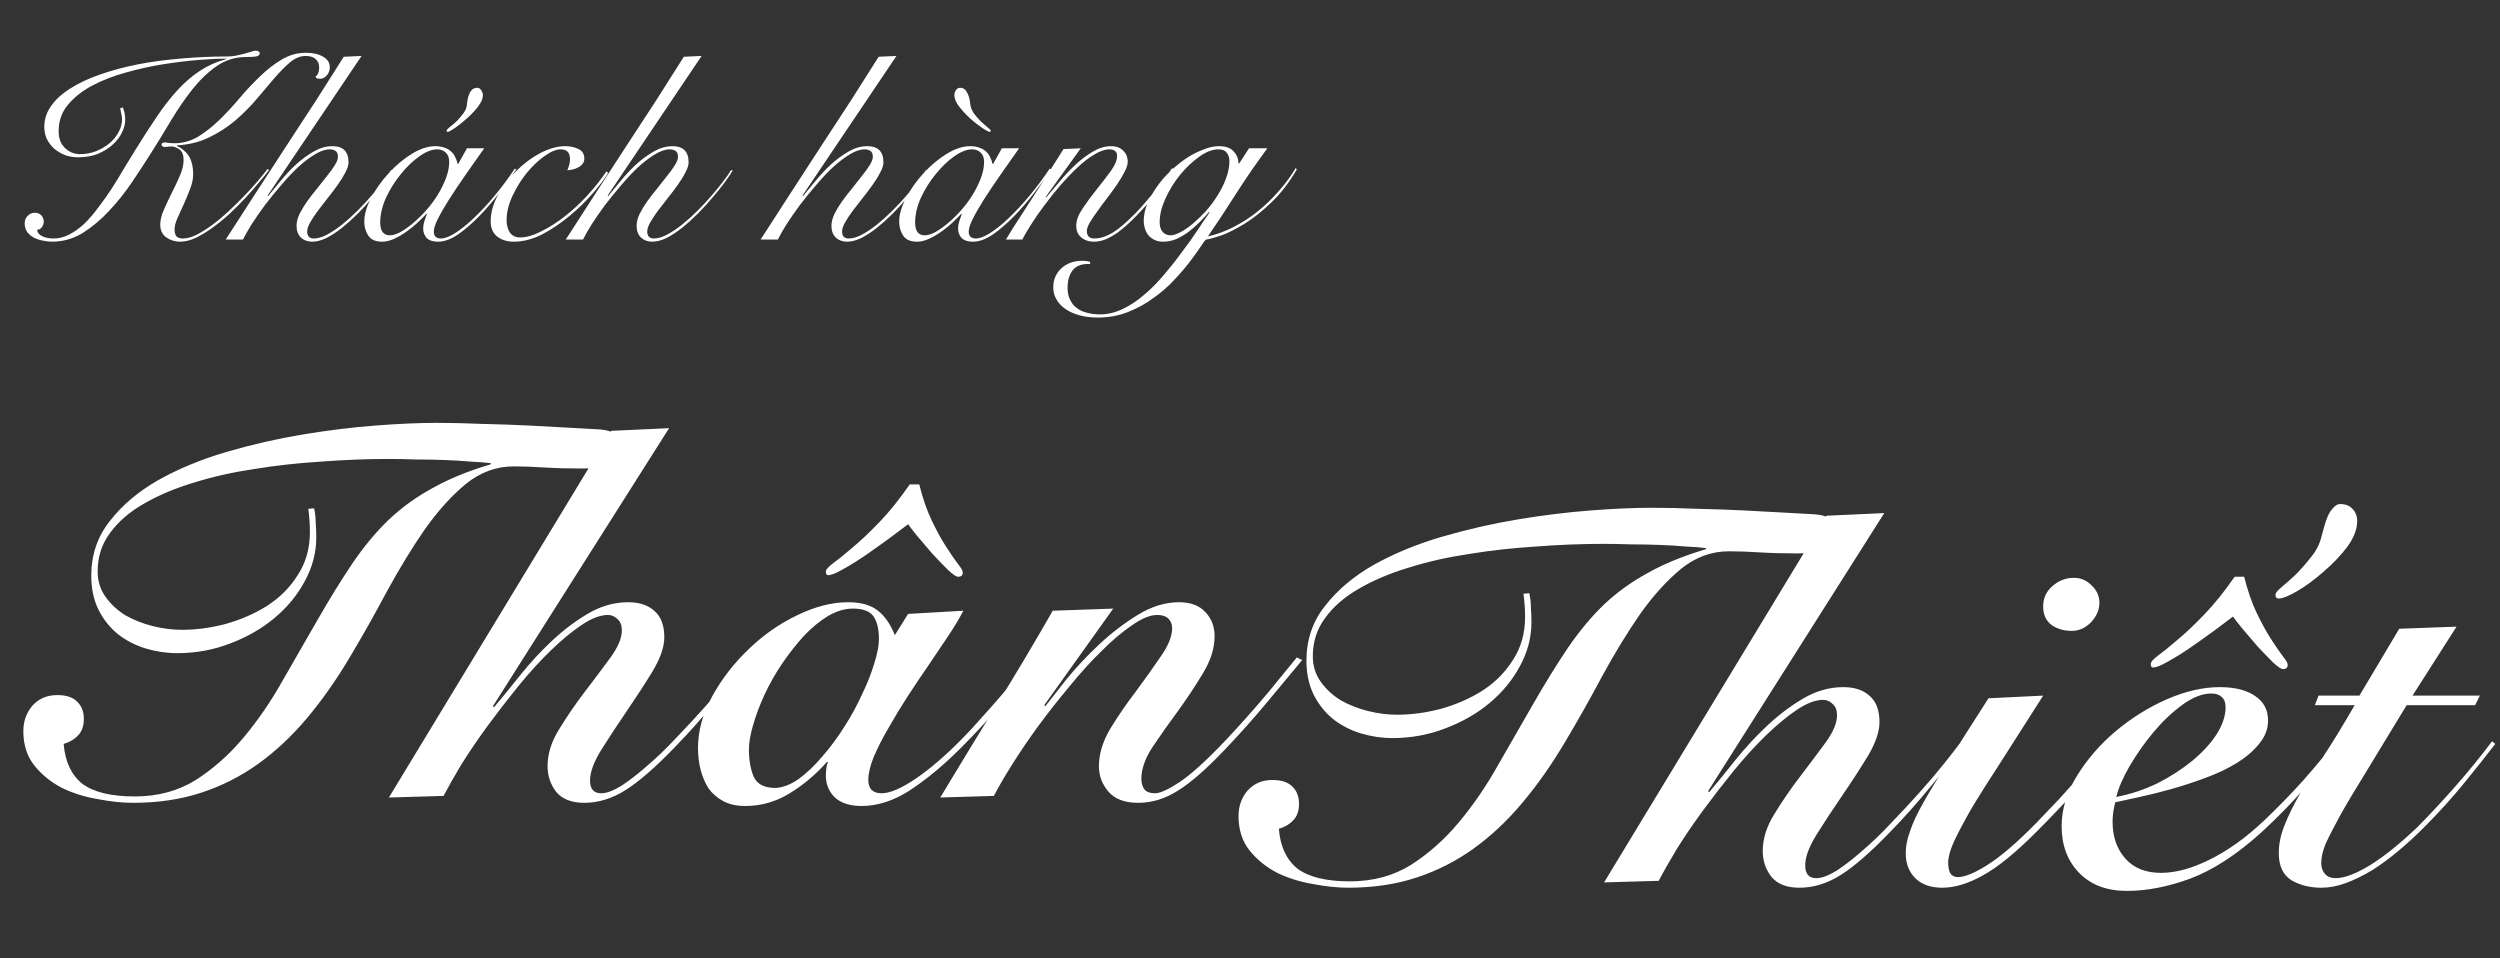
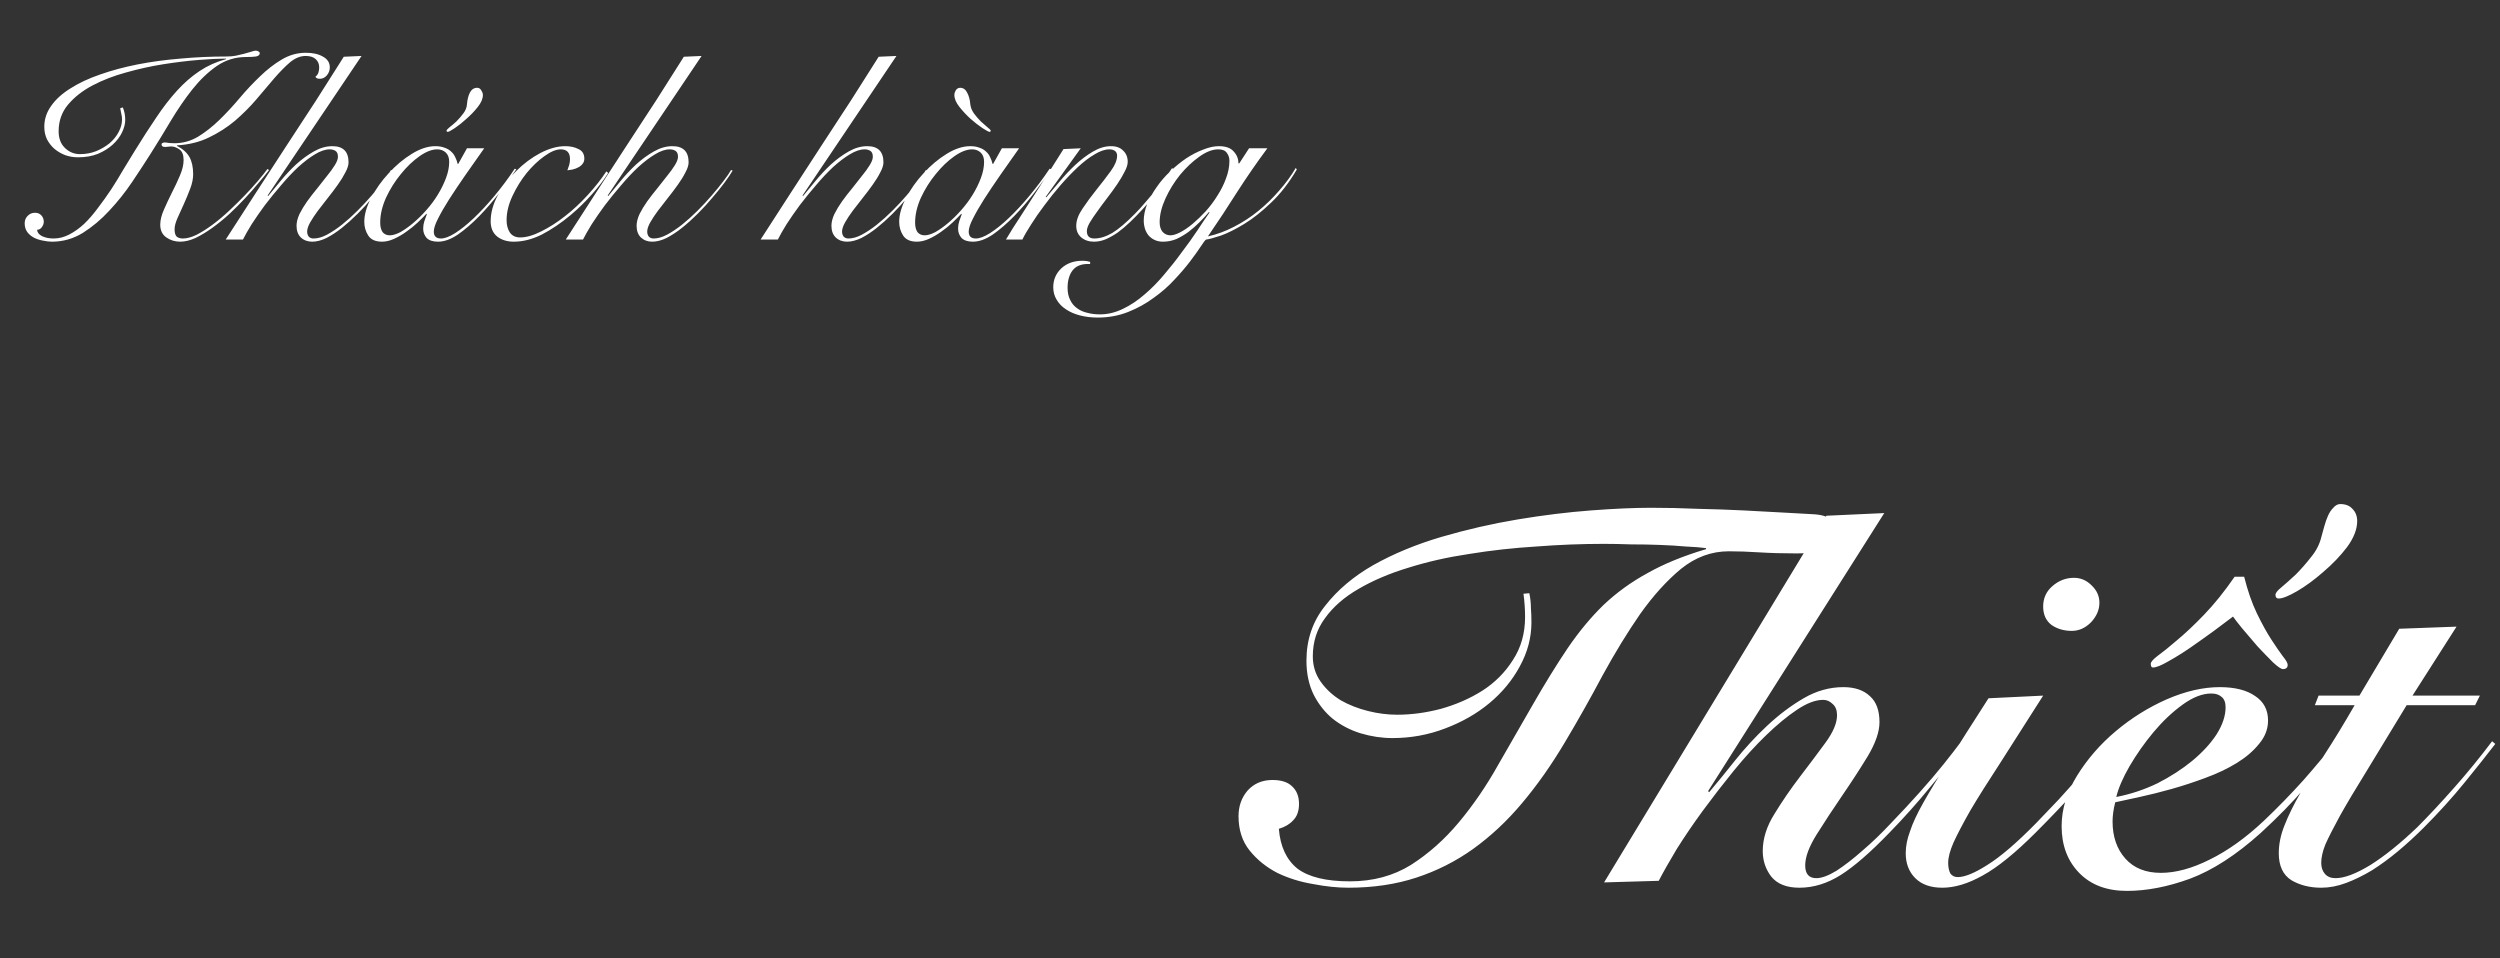
<svg xmlns="http://www.w3.org/2000/svg" width="407" height="156" viewBox="0 0 407 156" fill="none">
  <rect x="0" y="0" width="407" height="156" fill="#333333" stroke="none" />
  <path d="M43.799 27.683C43.367 28.259 42.806 28.95 42.115 29.756C41.452 30.563 40.718 31.398 39.912 32.262C39.105 33.126 38.242 33.989 37.32 34.853C36.398 35.688 35.477 36.437 34.556 37.099C33.634 37.762 32.727 38.309 31.834 38.741C30.942 39.144 30.107 39.346 29.329 39.346C28.494 39.346 27.745 39.115 27.083 38.654C26.421 38.194 26.089 37.503 26.089 36.581C26.089 35.832 26.291 35.012 26.694 34.119C27.097 33.197 27.529 32.276 27.99 31.355C28.48 30.404 28.912 29.483 29.286 28.59C29.689 27.669 29.891 26.819 29.891 26.042C29.891 25.207 29.66 24.631 29.199 24.314C28.739 23.997 28.292 23.839 27.86 23.839C27.716 23.839 27.558 23.853 27.385 23.882C27.212 23.911 27.054 23.925 26.91 23.925C26.507 23.925 26.305 23.796 26.305 23.536C26.305 23.392 26.363 23.306 26.478 23.277C26.593 23.22 26.68 23.191 26.737 23.191C26.968 23.191 27.227 23.22 27.515 23.277C27.832 23.306 28.12 23.32 28.379 23.32C29.761 23.32 31.057 22.96 32.266 22.241C33.476 21.492 34.627 20.585 35.722 19.519C36.845 18.425 37.939 17.244 39.005 15.977C40.099 14.681 41.208 13.501 42.331 12.435C43.454 11.341 44.62 10.434 45.829 9.714C47.068 8.965 48.392 8.591 49.803 8.591C50.955 8.591 51.891 8.807 52.611 9.239C53.331 9.642 53.691 10.218 53.691 10.967C53.691 11.456 53.532 11.888 53.216 12.263C52.899 12.637 52.525 12.824 52.093 12.824C51.661 12.824 51.416 12.709 51.358 12.479C51.589 12.306 51.747 12.09 51.833 11.831C51.92 11.572 51.963 11.284 51.963 10.967C51.963 10.42 51.776 9.973 51.401 9.628C51.027 9.282 50.48 9.109 49.76 9.109C48.896 9.109 48.047 9.455 47.212 10.146C46.405 10.837 45.541 11.716 44.62 12.781C43.727 13.818 42.763 14.955 41.726 16.193C40.689 17.403 39.537 18.555 38.27 19.649C37.003 20.714 35.592 21.621 34.037 22.37C32.511 23.119 30.769 23.551 28.811 23.666V23.752C29.761 24.242 30.438 24.847 30.841 25.567C31.244 26.286 31.446 27.222 31.446 28.374C31.446 29.094 31.287 29.872 30.97 30.707C30.654 31.542 30.308 32.377 29.934 33.212C29.559 34.018 29.214 34.781 28.897 35.501C28.58 36.221 28.422 36.826 28.422 37.315C28.422 37.891 28.537 38.294 28.767 38.525C29.027 38.726 29.358 38.827 29.761 38.827C30.423 38.827 31.172 38.626 32.007 38.222C32.842 37.791 33.706 37.243 34.599 36.581C35.491 35.919 36.384 35.17 37.277 34.335C38.169 33.5 39.019 32.665 39.825 31.83C40.632 30.995 41.352 30.203 41.985 29.454C42.647 28.677 43.166 28.029 43.54 27.51L43.799 27.683ZM19.999 17.489C20.258 18.123 20.388 18.799 20.388 19.519C20.388 20.153 20.215 20.829 19.869 21.549C19.524 22.269 19.02 22.932 18.358 23.536C17.695 24.141 16.889 24.645 15.939 25.048C14.989 25.422 13.909 25.61 12.699 25.61C11.979 25.61 11.288 25.494 10.626 25.264C9.964 25.005 9.373 24.659 8.855 24.227C8.365 23.796 7.962 23.277 7.645 22.672C7.357 22.068 7.213 21.391 7.213 20.642C7.213 19.404 7.588 18.267 8.337 17.23C9.085 16.165 10.136 15.214 11.49 14.379C12.843 13.515 14.441 12.767 16.284 12.133C18.156 11.471 20.186 10.924 22.375 10.492C24.563 10.06 26.896 9.743 29.372 9.541C31.849 9.311 34.368 9.196 36.931 9.196C37.45 9.196 37.939 9.153 38.4 9.066C38.889 8.951 39.321 8.85 39.696 8.764C40.185 8.62 40.588 8.505 40.905 8.418C41.222 8.303 41.467 8.246 41.639 8.246C41.812 8.246 41.956 8.289 42.071 8.375C42.215 8.433 42.287 8.534 42.287 8.678C42.287 8.937 42.086 9.109 41.683 9.196C41.308 9.253 40.761 9.282 40.041 9.282C38.313 9.282 36.73 9.772 35.29 10.751C33.879 11.73 32.554 12.997 31.316 14.552C30.107 16.078 28.94 17.777 27.817 19.649C26.723 21.492 25.629 23.277 24.534 25.005C23.642 26.416 22.634 27.957 21.511 29.627C20.388 31.297 19.149 32.852 17.796 34.292C16.471 35.732 15.032 36.941 13.477 37.92C11.922 38.87 10.252 39.346 8.466 39.346C8.005 39.346 7.516 39.288 6.997 39.173C6.479 39.086 5.99 38.928 5.529 38.698C5.097 38.467 4.737 38.165 4.449 37.791C4.161 37.387 4.017 36.912 4.017 36.365C4.017 35.876 4.175 35.472 4.492 35.156C4.809 34.81 5.212 34.637 5.702 34.637C6.134 34.637 6.479 34.781 6.738 35.069C6.997 35.357 7.127 35.703 7.127 36.106C7.127 36.394 7.026 36.682 6.825 36.97C6.623 37.258 6.364 37.402 6.047 37.402C6.047 37.805 6.306 38.151 6.825 38.438C7.372 38.698 8.005 38.827 8.725 38.827C9.589 38.827 10.439 38.611 11.274 38.179C12.109 37.747 12.915 37.171 13.693 36.452C14.47 35.703 15.219 34.839 15.939 33.86C16.688 32.881 17.407 31.873 18.099 30.836C18.79 29.771 19.452 28.691 20.085 27.597C20.748 26.502 21.381 25.466 21.986 24.487C23.195 22.529 24.347 20.743 25.442 19.131C26.536 17.489 27.659 16.035 28.811 14.768C29.962 13.501 31.186 12.435 32.482 11.572C33.778 10.708 35.218 10.06 36.802 9.628V9.541C35.65 9.541 34.167 9.613 32.353 9.757C30.567 9.901 28.667 10.132 26.651 10.448C24.635 10.765 22.605 11.212 20.561 11.787C18.545 12.335 16.716 13.04 15.075 13.904C13.434 14.768 12.094 15.819 11.058 17.057C10.05 18.267 9.546 19.706 9.546 21.377C9.546 22.529 9.892 23.436 10.583 24.098C11.274 24.76 12.08 25.091 13.002 25.091C13.952 25.091 14.83 24.933 15.636 24.616C16.471 24.271 17.206 23.839 17.839 23.32C18.473 22.773 18.962 22.169 19.308 21.506C19.682 20.815 19.869 20.124 19.869 19.433C19.869 19.116 19.826 18.799 19.74 18.483C19.682 18.137 19.625 17.849 19.567 17.619L19.999 17.489ZM58.86 9.109L43.569 31.83L43.655 31.916C44.231 31.196 44.908 30.375 45.685 29.454C46.463 28.504 47.298 27.611 48.191 26.776C49.112 25.941 50.077 25.235 51.085 24.659C52.093 24.084 53.101 23.796 54.108 23.796C55.865 23.796 56.743 24.674 56.743 26.43C56.743 26.891 56.571 27.438 56.225 28.072C55.908 28.705 55.491 29.382 54.972 30.102C54.483 30.793 53.95 31.499 53.374 32.218C52.798 32.938 52.251 33.644 51.733 34.335C51.243 34.997 50.826 35.631 50.48 36.236C50.163 36.812 50.005 37.301 50.005 37.704C50.005 38.021 50.091 38.294 50.264 38.525C50.466 38.726 50.725 38.827 51.042 38.827C51.704 38.827 52.424 38.626 53.201 38.222C54.008 37.791 54.828 37.243 55.663 36.581C56.527 35.89 57.377 35.127 58.212 34.292C59.047 33.457 59.81 32.636 60.501 31.83C61.221 30.995 61.855 30.217 62.402 29.497C62.978 28.748 63.395 28.144 63.654 27.683L63.914 27.769C63.597 28.317 63.151 28.979 62.575 29.756C61.999 30.534 61.336 31.355 60.588 32.218C59.868 33.082 59.076 33.946 58.212 34.81C57.377 35.645 56.527 36.408 55.663 37.099C54.828 37.762 53.993 38.309 53.158 38.741C52.323 39.144 51.546 39.346 50.826 39.346C50.077 39.346 49.458 39.115 48.968 38.654C48.508 38.194 48.277 37.56 48.277 36.754C48.277 36.178 48.436 35.544 48.752 34.853C49.098 34.162 49.516 33.471 50.005 32.78C50.523 32.06 51.071 31.355 51.646 30.663C52.222 29.944 52.755 29.267 53.245 28.633C53.763 28 54.181 27.424 54.497 26.906C54.843 26.358 55.016 25.898 55.016 25.523C55.016 25.063 54.886 24.746 54.627 24.573C54.368 24.4 54.051 24.314 53.676 24.314C52.957 24.314 52.15 24.587 51.258 25.135C50.394 25.653 49.487 26.344 48.536 27.208C47.615 28.072 46.693 29.051 45.772 30.145C44.85 31.211 43.972 32.291 43.137 33.385C42.331 34.479 41.611 35.516 40.977 36.495C40.373 37.474 39.898 38.309 39.552 39H36.744C38.328 36.523 39.955 34.004 41.625 31.441C43.295 28.878 44.951 26.33 46.593 23.796C48.263 21.262 49.89 18.771 51.474 16.323C53.057 13.846 54.555 11.485 55.966 9.239L58.86 9.109ZM76.023 24.141H78.83C77.765 25.639 76.743 27.093 75.763 28.504C74.784 29.915 73.906 31.225 73.129 32.434C72.38 33.615 71.775 34.666 71.314 35.588C70.854 36.48 70.623 37.186 70.623 37.704C70.623 38.453 71.012 38.827 71.79 38.827C72.394 38.827 73.157 38.539 74.079 37.963C75.029 37.359 76.051 36.538 77.146 35.501C78.24 34.465 79.363 33.255 80.515 31.873C81.667 30.491 82.761 29.022 83.798 27.467L84.057 27.553C83.279 28.734 82.358 30.016 81.292 31.398C80.256 32.751 79.161 34.018 78.01 35.199C76.858 36.38 75.706 37.373 74.554 38.179C73.402 38.957 72.322 39.346 71.314 39.346C70.479 39.346 69.86 39.144 69.457 38.741C69.083 38.309 68.895 37.805 68.895 37.229C68.895 36.826 68.953 36.437 69.068 36.063C69.212 35.66 69.356 35.257 69.5 34.853L69.414 34.81C69.04 35.213 68.564 35.688 67.988 36.236C67.441 36.754 66.837 37.243 66.174 37.704C65.541 38.165 64.878 38.554 64.187 38.87C63.496 39.187 62.834 39.346 62.2 39.346C61.135 39.346 60.386 39.014 59.954 38.352C59.522 37.69 59.306 36.941 59.306 36.106C59.306 34.925 59.681 33.63 60.429 32.218C61.178 30.779 62.128 29.44 63.28 28.201C64.432 26.934 65.685 25.883 67.038 25.048C68.391 24.213 69.673 23.796 70.882 23.796C71.458 23.796 71.962 23.882 72.394 24.055C72.826 24.199 73.186 24.415 73.474 24.703C73.762 24.962 73.978 25.264 74.122 25.61C74.295 25.955 74.424 26.315 74.511 26.69H74.597L76.023 24.141ZM61.898 36.236C61.898 36.898 62.028 37.416 62.287 37.791C62.575 38.136 62.963 38.309 63.453 38.309C63.943 38.309 64.518 38.136 65.181 37.791C65.843 37.416 66.534 36.927 67.254 36.322C67.974 35.717 68.68 35.026 69.371 34.249C70.091 33.442 70.724 32.593 71.271 31.7C71.818 30.808 72.265 29.9 72.61 28.979C72.956 28.057 73.129 27.179 73.129 26.344C73.129 25.682 72.941 25.178 72.567 24.832C72.193 24.487 71.732 24.314 71.185 24.314C70.321 24.314 69.356 24.688 68.291 25.437C67.225 26.186 66.217 27.15 65.267 28.331C64.317 29.483 63.511 30.764 62.848 32.175C62.215 33.586 61.898 34.94 61.898 36.236ZM77.664 14.293C77.981 14.293 78.211 14.437 78.355 14.725C78.528 14.984 78.614 15.229 78.614 15.459C78.614 16.064 78.341 16.712 77.793 17.403C77.246 18.094 76.627 18.742 75.936 19.346C75.274 19.951 74.64 20.455 74.036 20.858C73.431 21.262 73.056 21.463 72.913 21.463C72.769 21.463 72.697 21.405 72.697 21.29C72.697 21.175 72.855 20.988 73.172 20.729C73.517 20.47 73.892 20.153 74.295 19.779C74.698 19.375 75.072 18.943 75.418 18.483C75.792 17.993 75.994 17.489 76.023 16.971C76.08 16.222 76.239 15.589 76.498 15.07C76.786 14.552 77.174 14.293 77.664 14.293ZM99.016 28.158C98.354 29.224 97.476 30.375 96.382 31.614C95.316 32.823 94.15 33.961 92.883 35.026C91.328 36.322 89.773 37.373 88.218 38.179C86.663 38.957 85.137 39.346 83.639 39.346C82.574 39.346 81.681 39.072 80.961 38.525C80.241 37.949 79.881 37.114 79.881 36.02C79.881 34.637 80.27 33.226 81.048 31.787C81.854 30.347 82.847 29.037 84.028 27.856C85.237 26.646 86.548 25.667 87.959 24.919C89.399 24.17 90.752 23.796 92.019 23.796C92.854 23.796 93.574 23.954 94.179 24.271C94.812 24.559 95.129 25.077 95.129 25.826C95.129 26.171 95.028 26.459 94.827 26.69C94.654 26.92 94.424 27.107 94.135 27.251C93.876 27.395 93.574 27.51 93.228 27.597C92.912 27.654 92.624 27.698 92.365 27.726C92.48 27.438 92.581 27.15 92.667 26.862C92.753 26.546 92.796 26.229 92.796 25.912C92.796 24.847 92.293 24.314 91.285 24.314C90.536 24.314 89.643 24.688 88.607 25.437C87.599 26.157 86.634 27.078 85.713 28.201C84.82 29.324 84.057 30.563 83.423 31.916C82.79 33.27 82.473 34.58 82.473 35.847C82.473 36.624 82.646 37.287 82.991 37.834C83.366 38.381 83.927 38.654 84.676 38.654C85.684 38.654 86.836 38.323 88.132 37.661C89.456 36.999 90.738 36.178 91.976 35.199C93.272 34.191 94.51 33.039 95.691 31.743C96.9 30.419 97.908 29.137 98.714 27.899L99.016 28.158ZM114.221 9.109L98.93 31.83L99.017 31.916C99.593 31.196 100.269 30.375 101.047 29.454C101.824 28.504 102.66 27.611 103.552 26.776C104.474 25.941 105.438 25.235 106.446 24.659C107.454 24.084 108.462 23.796 109.47 23.796C111.226 23.796 112.105 24.674 112.105 26.43C112.105 26.891 111.932 27.438 111.586 28.072C111.27 28.705 110.852 29.382 110.334 30.102C109.844 30.793 109.312 31.499 108.736 32.218C108.16 32.938 107.613 33.644 107.094 34.335C106.605 34.997 106.187 35.631 105.842 36.236C105.525 36.812 105.366 37.301 105.366 37.704C105.366 38.021 105.453 38.294 105.626 38.525C105.827 38.726 106.086 38.827 106.403 38.827C107.065 38.827 107.785 38.626 108.563 38.222C109.369 37.791 110.19 37.243 111.025 36.581C111.889 35.89 112.738 35.127 113.573 34.292C114.408 33.457 115.172 32.636 115.863 31.83C116.583 30.995 117.216 30.217 117.763 29.497C118.339 28.748 118.757 28.144 119.016 27.683L119.275 27.769C118.958 28.317 118.512 28.979 117.936 29.756C117.36 30.534 116.698 31.355 115.949 32.218C115.229 33.082 114.437 33.946 113.573 34.81C112.738 35.645 111.889 36.408 111.025 37.099C110.19 37.762 109.355 38.309 108.52 38.741C107.685 39.144 106.907 39.346 106.187 39.346C105.438 39.346 104.819 39.115 104.33 38.654C103.869 38.194 103.639 37.56 103.639 36.754C103.639 36.178 103.797 35.544 104.114 34.853C104.459 34.162 104.877 33.471 105.366 32.78C105.885 32.06 106.432 31.355 107.008 30.663C107.584 29.944 108.116 29.267 108.606 28.633C109.124 28 109.542 27.424 109.859 26.906C110.204 26.358 110.377 25.898 110.377 25.523C110.377 25.063 110.247 24.746 109.988 24.573C109.729 24.4 109.412 24.314 109.038 24.314C108.318 24.314 107.512 24.587 106.619 25.135C105.755 25.653 104.848 26.344 103.898 27.208C102.976 28.072 102.055 29.051 101.133 30.145C100.212 31.211 99.334 32.291 98.499 33.385C97.692 34.479 96.972 35.516 96.339 36.495C95.734 37.474 95.259 38.309 94.913 39H92.106C93.689 36.523 95.317 34.004 96.987 31.441C98.657 28.878 100.313 26.33 101.954 23.796C103.624 21.262 105.251 18.771 106.835 16.323C108.419 13.846 109.916 11.485 111.327 9.239L114.221 9.109ZM145.941 9.109L130.65 31.83L130.736 31.916C131.312 31.196 131.989 30.375 132.766 29.454C133.544 28.504 134.379 27.611 135.272 26.776C136.193 25.941 137.158 25.235 138.166 24.659C139.173 24.084 140.181 23.796 141.189 23.796C142.946 23.796 143.824 24.674 143.824 26.43C143.824 26.891 143.651 27.438 143.306 28.072C142.989 28.705 142.571 29.382 142.053 30.102C141.563 30.793 141.031 31.499 140.455 32.218C139.879 32.938 139.332 33.644 138.813 34.335C138.324 34.997 137.906 35.631 137.561 36.236C137.244 36.812 137.086 37.301 137.086 37.704C137.086 38.021 137.172 38.294 137.345 38.525C137.546 38.726 137.806 38.827 138.122 38.827C138.785 38.827 139.505 38.626 140.282 38.222C141.088 37.791 141.909 37.243 142.744 36.581C143.608 35.89 144.458 35.127 145.293 34.292C146.128 33.457 146.891 32.636 147.582 31.83C148.302 30.995 148.935 30.217 149.482 29.497C150.058 28.748 150.476 28.144 150.735 27.683L150.994 27.769C150.678 28.317 150.231 28.979 149.655 29.756C149.079 30.534 148.417 31.355 147.668 32.218C146.948 33.082 146.157 33.946 145.293 34.81C144.458 35.645 143.608 36.408 142.744 37.099C141.909 37.762 141.074 38.309 140.239 38.741C139.404 39.144 138.626 39.346 137.906 39.346C137.158 39.346 136.539 39.115 136.049 38.654C135.588 38.194 135.358 37.56 135.358 36.754C135.358 36.178 135.516 35.544 135.833 34.853C136.179 34.162 136.596 33.471 137.086 32.78C137.604 32.06 138.151 31.355 138.727 30.663C139.303 29.944 139.836 29.267 140.325 28.633C140.844 28 141.261 27.424 141.578 26.906C141.923 26.358 142.096 25.898 142.096 25.523C142.096 25.063 141.967 24.746 141.707 24.573C141.448 24.4 141.132 24.314 140.757 24.314C140.037 24.314 139.231 24.587 138.338 25.135C137.474 25.653 136.567 26.344 135.617 27.208C134.696 28.072 133.774 29.051 132.853 30.145C131.931 31.211 131.053 32.291 130.218 33.385C129.411 34.479 128.692 35.516 128.058 36.495C127.453 37.474 126.978 38.309 126.633 39H123.825C125.409 36.523 127.036 34.004 128.706 31.441C130.376 28.878 132.032 26.33 133.673 23.796C135.343 21.262 136.97 18.771 138.554 16.323C140.138 13.846 141.635 11.485 143.047 9.239L145.941 9.109ZM163.103 24.141H165.911C164.845 25.639 163.823 27.093 162.844 28.504C161.865 29.915 160.987 31.225 160.209 32.434C159.461 33.615 158.856 34.666 158.395 35.588C157.934 36.48 157.704 37.186 157.704 37.704C157.704 38.453 158.093 38.827 158.87 38.827C159.475 38.827 160.238 38.539 161.159 37.963C162.11 37.359 163.132 36.538 164.226 35.501C165.321 34.465 166.444 33.255 167.595 31.873C168.747 30.491 169.842 29.022 170.878 27.467L171.137 27.553C170.36 28.734 169.438 30.016 168.373 31.398C167.336 32.751 166.242 34.018 165.09 35.199C163.938 36.38 162.786 37.373 161.635 38.179C160.483 38.957 159.403 39.346 158.395 39.346C157.56 39.346 156.941 39.144 156.538 38.741C156.163 38.309 155.976 37.805 155.976 37.229C155.976 36.826 156.034 36.437 156.149 36.063C156.293 35.66 156.437 35.257 156.581 34.853L156.494 34.81C156.12 35.213 155.645 35.688 155.069 36.236C154.522 36.754 153.917 37.243 153.255 37.704C152.621 38.165 151.959 38.554 151.268 38.87C150.577 39.187 149.915 39.346 149.281 39.346C148.216 39.346 147.467 39.014 147.035 38.352C146.603 37.69 146.387 36.941 146.387 36.106C146.387 34.925 146.761 33.63 147.51 32.218C148.259 30.779 149.209 29.44 150.361 28.201C151.513 26.934 152.765 25.883 154.119 25.048C155.472 24.213 156.754 23.796 157.963 23.796C158.539 23.796 159.043 23.882 159.475 24.055C159.907 24.199 160.267 24.415 160.555 24.703C160.843 24.962 161.059 25.264 161.203 25.61C161.375 25.955 161.505 26.315 161.591 26.69H161.678L163.103 24.141ZM148.979 36.236C148.979 36.898 149.108 37.416 149.367 37.791C149.655 38.136 150.044 38.309 150.534 38.309C151.023 38.309 151.599 38.136 152.261 37.791C152.924 37.416 153.615 36.927 154.335 36.322C155.055 35.717 155.76 35.026 156.451 34.249C157.171 33.442 157.805 32.593 158.352 31.7C158.899 30.808 159.345 29.9 159.691 28.979C160.036 28.057 160.209 27.179 160.209 26.344C160.209 25.682 160.022 25.178 159.648 24.832C159.273 24.487 158.813 24.314 158.265 24.314C157.402 24.314 156.437 24.688 155.371 25.437C154.306 26.186 153.298 27.15 152.348 28.331C151.398 29.483 150.591 30.764 149.929 32.175C149.295 33.586 148.979 34.94 148.979 36.236ZM156.322 14.293C156.811 14.293 157.186 14.552 157.445 15.07C157.733 15.589 157.906 16.222 157.963 16.971C158.021 17.489 158.222 17.993 158.568 18.483C158.913 18.943 159.288 19.375 159.691 19.779C160.094 20.153 160.454 20.47 160.771 20.729C161.116 20.988 161.289 21.175 161.289 21.29C161.289 21.405 161.217 21.463 161.073 21.463C160.958 21.463 160.584 21.262 159.95 20.858C159.345 20.455 158.697 19.951 158.006 19.346C157.344 18.742 156.739 18.094 156.192 17.403C155.645 16.712 155.371 16.064 155.371 15.459C155.371 15.229 155.443 14.984 155.587 14.725C155.76 14.437 156.005 14.293 156.322 14.293ZM175.947 24.141L170.245 32.046L170.331 32.132C170.936 31.412 171.641 30.577 172.448 29.627C173.254 28.648 174.118 27.726 175.039 26.862C175.961 25.998 176.911 25.279 177.89 24.703C178.898 24.098 179.892 23.796 180.871 23.796C181.735 23.796 182.397 24.04 182.858 24.53C183.347 24.991 183.592 25.595 183.592 26.344C183.592 26.805 183.419 27.352 183.074 27.985C182.757 28.619 182.354 29.296 181.864 30.016C181.375 30.735 180.842 31.47 180.266 32.218C179.69 32.967 179.157 33.687 178.668 34.378C178.178 35.041 177.761 35.66 177.415 36.236C177.098 36.783 176.94 37.243 176.94 37.618C176.94 38.424 177.343 38.827 178.149 38.827C179.071 38.827 180.05 38.525 181.087 37.92C182.123 37.287 183.362 36.236 184.801 34.767C185.377 34.191 185.953 33.557 186.529 32.866C187.134 32.175 187.71 31.499 188.257 30.836C188.804 30.145 189.294 29.497 189.726 28.892C190.186 28.288 190.546 27.784 190.805 27.381L191.108 27.553C190.532 28.417 189.783 29.454 188.862 30.663C187.969 31.844 186.99 33.01 185.924 34.162C185.291 34.853 184.643 35.516 183.981 36.149C183.318 36.783 182.656 37.344 181.994 37.834C181.331 38.294 180.669 38.669 180.007 38.957C179.373 39.216 178.74 39.346 178.106 39.346C177.271 39.346 176.58 39.115 176.033 38.654C175.486 38.194 175.212 37.56 175.212 36.754C175.212 35.89 175.558 34.954 176.249 33.946C176.94 32.91 177.703 31.873 178.538 30.836C179.373 29.8 180.136 28.806 180.827 27.856C181.519 26.906 181.864 26.07 181.864 25.351C181.864 25.005 181.749 24.746 181.519 24.573C181.288 24.4 180.986 24.314 180.612 24.314C179.892 24.314 179.085 24.587 178.193 25.135C177.3 25.653 176.378 26.358 175.428 27.251C174.507 28.115 173.571 29.094 172.621 30.188C171.699 31.254 170.835 32.334 170.029 33.428C169.223 34.493 168.503 35.53 167.869 36.538C167.236 37.517 166.76 38.338 166.444 39H163.766C164.514 37.733 165.321 36.452 166.185 35.156C167.02 33.831 167.855 32.535 168.69 31.268C169.525 29.972 170.317 28.734 171.066 27.553C171.843 26.344 172.534 25.25 173.139 24.271L175.947 24.141ZM206.327 24.141C204.599 26.474 202.958 28.849 201.403 31.268C199.876 33.687 198.293 36.092 196.651 38.482C198.091 38.165 199.502 37.647 200.884 36.927C202.295 36.207 203.62 35.343 204.858 34.335C206.096 33.327 207.234 32.218 208.27 31.009C209.336 29.8 210.229 28.576 210.949 27.337L211.121 27.597C209.854 29.756 208.458 31.556 206.931 32.996C205.434 34.436 203.98 35.588 202.569 36.452C201.158 37.315 199.891 37.949 198.768 38.352C197.645 38.726 196.838 38.942 196.349 39C196.205 39.086 195.917 39.461 195.485 40.123C195.053 40.785 194.477 41.592 193.757 42.542C193.037 43.492 192.173 44.5 191.165 45.566C190.186 46.631 189.063 47.61 187.796 48.503C186.558 49.424 185.176 50.187 183.65 50.792C182.123 51.397 180.482 51.699 178.725 51.699C177.689 51.699 176.724 51.584 175.831 51.354C174.939 51.123 174.176 50.792 173.542 50.36C172.88 49.928 172.376 49.41 172.03 48.805C171.656 48.2 171.469 47.524 171.469 46.775C171.469 45.537 171.915 44.5 172.808 43.665C173.701 42.859 174.824 42.456 176.177 42.456C176.465 42.456 176.71 42.47 176.911 42.499C177.084 42.528 177.271 42.571 177.473 42.628V42.974H177.127C176.004 42.974 175.169 43.319 174.622 44.011C174.075 44.73 173.801 45.681 173.801 46.861C173.801 47.639 173.945 48.301 174.233 48.848C174.492 49.395 174.867 49.842 175.356 50.187C175.817 50.533 176.364 50.778 176.998 50.922C177.631 51.094 178.322 51.181 179.071 51.181C180.338 51.181 181.591 50.879 182.829 50.274C184.038 49.698 185.205 48.92 186.328 47.941C187.451 46.991 188.516 45.911 189.524 44.702C190.561 43.492 191.525 42.268 192.418 41.03C193.34 39.821 194.175 38.654 194.923 37.531C195.672 36.38 196.334 35.401 196.91 34.594L196.824 34.508C196.363 35.055 195.845 35.616 195.269 36.192C194.722 36.739 194.131 37.258 193.498 37.747C192.864 38.208 192.202 38.597 191.511 38.914C190.82 39.202 190.1 39.346 189.351 39.346C188.804 39.346 188.329 39.245 187.926 39.043C187.523 38.842 187.192 38.583 186.932 38.266C186.673 37.92 186.486 37.546 186.371 37.143C186.256 36.739 186.198 36.351 186.198 35.976C186.198 35.084 186.385 34.162 186.76 33.212C187.163 32.262 187.681 31.34 188.315 30.448C188.948 29.526 189.682 28.677 190.518 27.899C191.353 27.093 192.217 26.387 193.109 25.782C194.031 25.178 194.952 24.703 195.874 24.357C196.795 23.983 197.645 23.796 198.422 23.796C199.545 23.796 200.351 24.084 200.841 24.659C201.359 25.207 201.619 25.855 201.619 26.603H201.748L203.346 24.141H206.327ZM198.336 24.314C197.385 24.314 196.349 24.717 195.226 25.523C194.131 26.301 193.095 27.28 192.116 28.461C191.165 29.641 190.374 30.923 189.74 32.305C189.107 33.687 188.79 34.983 188.79 36.192C188.79 36.826 188.948 37.344 189.265 37.747C189.61 38.122 190.042 38.309 190.561 38.309C190.964 38.309 191.482 38.151 192.116 37.834C192.778 37.488 193.455 37.028 194.146 36.452C194.866 35.847 195.586 35.156 196.306 34.378C197.026 33.572 197.659 32.722 198.206 31.83C198.782 30.937 199.243 30.016 199.588 29.065C199.963 28.086 200.15 27.122 200.15 26.171C200.15 25.682 200.006 25.25 199.718 24.875C199.459 24.501 198.998 24.314 198.336 24.314Z" fill="white" />
-   <path d="M51.142 82.752C51.315 83.558 51.401 84.365 51.401 85.171C51.459 85.92 51.488 86.697 51.488 87.503C51.488 89.98 50.854 92.37 49.587 94.674C48.378 96.92 46.736 98.907 44.663 100.635C42.59 102.362 40.171 103.745 37.406 104.781C34.7 105.818 31.849 106.336 28.854 106.336C27.126 106.336 25.398 106.077 23.671 105.559C22 105.04 20.503 104.263 19.178 103.226C17.911 102.19 16.875 100.894 16.068 99.339C15.262 97.726 14.859 95.854 14.859 93.723C14.859 90.326 15.867 87.359 17.883 84.825C19.898 82.234 22.519 80.016 25.744 78.173C29.027 76.331 32.713 74.804 36.802 73.595C40.948 72.385 45.095 71.435 49.242 70.744C53.388 70.053 57.362 69.563 61.163 69.275C64.965 68.987 68.218 68.843 70.925 68.843C73.459 68.843 76.022 68.901 78.614 69.016C81.263 69.074 83.74 69.16 86.043 69.275C88.405 69.391 90.536 69.506 92.436 69.621C94.394 69.736 95.949 69.823 97.101 69.88C98.656 69.938 99.75 70.254 100.384 70.83C101.075 71.406 101.421 72.126 101.421 72.99C101.421 73.912 100.873 74.689 99.779 75.323C98.685 75.956 96.957 76.273 94.596 76.273C92.407 76.273 90.392 76.215 88.549 76.1C86.763 75.985 85.122 75.927 83.624 75.927C80.802 75.927 78.211 76.878 75.849 78.778C73.546 80.679 71.328 83.126 69.198 86.121C67.124 89.116 65.08 92.456 63.064 96.142C61.106 99.828 59.061 103.457 56.93 107.027C54.742 110.713 52.409 114.025 49.933 116.962C47.514 119.842 44.865 122.318 41.985 124.391C39.163 126.407 36.082 127.962 32.741 129.056C29.401 130.151 25.715 130.698 21.684 130.698C19.898 130.698 17.969 130.496 15.896 130.093C13.822 129.748 11.893 129.143 10.107 128.279C8.322 127.358 6.825 126.148 5.615 124.651C4.406 123.153 3.801 121.281 3.801 119.035C3.801 117.423 4.291 116.041 5.27 114.889C6.306 113.737 7.66 113.161 9.33 113.161C10.77 113.161 11.835 113.506 12.526 114.198C13.275 114.889 13.649 115.839 13.649 117.048C13.649 118.2 13.333 119.093 12.699 119.726C12.123 120.36 11.346 120.821 10.367 121.109C10.597 123.988 11.605 126.148 13.39 127.588C15.233 128.97 18.084 129.661 21.943 129.661C25.686 129.661 28.998 128.769 31.878 126.983C34.757 125.14 37.349 122.836 39.653 120.072C42.014 117.25 44.145 114.14 46.045 110.742C48.003 107.344 49.875 104.09 51.661 100.98C53.676 97.467 55.577 94.386 57.362 91.737C59.205 89.03 61.163 86.668 63.237 84.653C65.368 82.637 67.758 80.909 70.407 79.469C73.056 77.972 76.224 76.676 79.91 75.582V75.409C79.046 75.294 77.952 75.207 76.627 75.15C75.36 75.035 73.949 74.948 72.394 74.891C70.897 74.833 69.341 74.804 67.729 74.804C66.116 74.747 64.619 74.718 63.237 74.718C59.666 74.718 56.009 74.862 52.265 75.15C48.522 75.38 44.893 75.783 41.38 76.359C37.867 76.878 34.556 77.626 31.446 78.605C28.393 79.527 25.686 80.679 23.325 82.061C21.021 83.386 19.207 84.969 17.883 86.812C16.558 88.598 15.896 90.671 15.896 93.032C15.896 94.587 16.328 95.969 17.191 97.179C18.055 98.388 19.149 99.396 20.474 100.203C21.799 100.951 23.267 101.527 24.88 101.93C26.493 102.334 28.076 102.535 29.631 102.535C31.935 102.535 34.296 102.218 36.715 101.585C39.192 100.894 41.438 99.915 43.454 98.648C45.527 97.323 47.197 95.653 48.464 93.637C49.789 91.621 50.451 89.289 50.451 86.639C50.451 85.373 50.365 84.106 50.192 82.838L51.142 82.752ZM63.314 129.834L99.511 70.139L108.928 69.707L80.246 114.975L80.419 115.148C81.686 113.65 83.097 111.923 84.652 109.965C86.265 107.949 87.993 106.077 89.836 104.349C91.736 102.564 93.723 101.066 95.796 99.857C97.87 98.648 100.03 98.043 102.276 98.043C104.119 98.043 105.558 98.532 106.595 99.511C107.632 100.433 108.15 101.844 108.15 103.745C108.15 105.3 107.517 107.143 106.25 109.273C104.983 111.347 103.6 113.478 102.103 115.666C100.605 117.855 99.223 119.957 97.956 121.973C96.689 123.988 96.056 125.687 96.056 127.07C96.056 128.452 96.66 129.143 97.87 129.143C98.734 129.143 99.828 128.74 101.153 127.933C102.477 127.07 103.888 125.975 105.386 124.651C106.941 123.326 108.496 121.829 110.051 120.158C111.663 118.488 113.189 116.847 114.629 115.234C116.127 113.564 117.451 112.009 118.603 110.569C119.755 109.129 120.648 107.978 121.281 107.114L121.8 107.632C120.302 109.59 118.488 111.836 116.357 114.37C114.284 116.904 112.095 119.352 109.792 121.713C106.682 124.939 104.032 127.242 101.844 128.625C99.655 130.007 97.409 130.698 95.105 130.698C93.032 130.698 91.506 130.093 90.527 128.884C89.605 127.674 89.145 126.292 89.145 124.737C89.145 122.721 89.778 120.706 91.045 118.69C92.312 116.616 93.694 114.601 95.192 112.643C96.689 110.684 98.071 108.841 99.338 107.114C100.605 105.386 101.239 103.889 101.239 102.621C101.239 101.815 101.009 101.21 100.548 100.807C100.087 100.347 99.569 100.116 98.993 100.116C97.726 100.116 96.286 100.663 94.673 101.758C93.118 102.794 91.448 104.176 89.663 105.904C87.935 107.574 86.178 109.504 84.393 111.692C82.665 113.823 80.995 115.983 79.383 118.171C77.828 120.302 76.417 122.376 75.15 124.391C73.94 126.407 72.961 128.135 72.212 129.575L63.314 129.834ZM147.841 99.943L156.826 99.425C156.307 100.462 155.558 101.729 154.579 103.226C153.6 104.666 152.535 106.25 151.383 107.978C150.231 109.648 149.051 111.404 147.841 113.247C146.689 115.033 145.624 116.789 144.645 118.517C143.666 120.187 142.859 121.771 142.226 123.268C141.65 124.708 141.362 125.946 141.362 126.983C141.362 128.423 142.082 129.143 143.522 129.143C144.904 129.143 146.776 128.337 149.137 126.724C151.498 125.111 153.975 122.98 156.566 120.331C157.661 119.237 158.755 118.056 159.849 116.789C161.001 115.522 162.095 114.284 163.132 113.075C164.169 111.808 165.119 110.656 165.983 109.619C166.847 108.525 167.538 107.632 168.056 106.941L168.661 107.286C167.163 109.302 165.436 111.548 163.477 114.025C161.519 116.444 159.158 119.035 156.394 121.8C153.629 124.564 150.893 126.839 148.187 128.625C145.537 130.352 142.888 131.216 140.239 131.216C138.396 131.216 136.956 130.755 135.919 129.834C134.94 128.855 134.451 127.674 134.451 126.292C134.451 125.831 134.48 125.399 134.537 124.996C134.595 124.593 134.681 124.276 134.796 124.046H134.624C132.838 126.062 130.822 127.761 128.576 129.143C126.33 130.525 123.911 131.216 121.32 131.216C119.937 131.216 118.757 130.957 117.778 130.439C116.799 129.92 115.992 129.229 115.359 128.365C114.783 127.444 114.351 126.436 114.063 125.342C113.775 124.19 113.631 123.009 113.631 121.8C113.631 118.978 114.409 116.156 115.964 113.334C117.519 110.512 119.477 107.978 121.838 105.731C124.199 103.428 126.82 101.585 129.699 100.203C132.637 98.763 135.43 98.043 138.079 98.043C140.095 98.043 141.679 98.475 142.831 99.339C143.982 100.203 144.933 101.556 145.681 103.399L147.841 99.943ZM121.924 122.059C121.924 123.729 122.184 125.198 122.702 126.465C123.278 127.674 124.458 128.279 126.244 128.279C127.453 128.221 128.72 127.732 130.045 126.81C131.37 125.831 132.637 124.622 133.846 123.182C135.113 121.742 136.294 120.158 137.388 118.431C138.54 116.645 139.519 114.86 140.325 113.075C141.189 111.289 141.851 109.619 142.312 108.064C142.831 106.451 143.09 105.098 143.09 104.004C143.09 102.449 142.802 101.239 142.226 100.375C141.65 99.511 140.527 99.079 138.857 99.079C137.532 99.079 136.179 99.483 134.796 100.289C133.472 101.095 132.176 102.161 130.909 103.485C129.699 104.81 128.519 106.307 127.367 107.978C126.273 109.59 125.322 111.26 124.516 112.988C123.71 114.716 123.076 116.386 122.616 117.999C122.155 119.554 121.924 120.907 121.924 122.059ZM149.655 78.865C150.231 81.168 150.922 83.155 151.729 84.825C152.535 86.496 153.312 87.907 154.061 89.058C154.81 90.21 155.443 91.132 155.962 91.823C156.48 92.456 156.739 92.917 156.739 93.205C156.739 93.666 156.48 93.896 155.962 93.896C155.674 93.896 155.127 93.522 154.32 92.773C153.572 92.024 152.736 91.161 151.815 90.181C150.951 89.145 150.116 88.166 149.31 87.244C148.561 86.323 148.071 85.689 147.841 85.344C147.092 85.92 146.056 86.697 144.731 87.676C143.464 88.598 142.168 89.519 140.844 90.441C139.577 91.305 138.367 92.053 137.215 92.687C136.121 93.32 135.315 93.637 134.796 93.637C134.566 93.637 134.451 93.436 134.451 93.032C134.451 92.744 134.825 92.312 135.574 91.737C136.38 91.161 137.417 90.326 138.684 89.231C140.008 88.137 141.477 86.755 143.09 85.085C144.76 83.357 146.43 81.283 148.1 78.865H149.655ZM170.177 114.975C170.984 113.938 172.135 112.47 173.633 110.569C175.188 108.669 176.944 106.797 178.903 104.954C180.861 103.111 182.963 101.498 185.209 100.116C187.455 98.734 189.701 98.043 191.947 98.043C193.848 98.043 195.288 98.59 196.267 99.684C197.246 100.721 197.735 102.017 197.735 103.572C197.735 105.53 197.102 107.546 195.835 109.619C194.625 111.635 193.272 113.679 191.775 115.753C190.277 117.768 188.895 119.726 187.628 121.627C186.418 123.47 185.814 125.198 185.814 126.81C185.814 127.501 185.987 128.077 186.332 128.538C186.678 128.941 187.254 129.143 188.06 129.143C188.866 129.143 190.191 128.538 192.034 127.329C193.934 126.062 196.468 123.758 199.636 120.418C202.112 117.768 204.387 115.205 206.461 112.729C208.534 110.195 210.089 108.294 211.126 107.027L211.99 107.459C210.492 109.245 208.649 111.462 206.461 114.111C204.272 116.76 201.94 119.381 199.463 121.973C196.468 125.14 193.905 127.386 191.775 128.711C189.701 130.036 187.542 130.698 185.295 130.698C183.107 130.698 181.494 130.093 180.458 128.884C179.421 127.674 178.903 126.292 178.903 124.737C178.903 122.779 179.507 120.763 180.717 118.69C181.984 116.616 183.366 114.601 184.863 112.643C186.361 110.627 187.714 108.726 188.924 106.941C190.191 105.156 190.824 103.601 190.824 102.276C190.824 101.642 190.623 101.124 190.22 100.721C189.816 100.318 189.212 100.116 188.405 100.116C187.254 100.116 185.9 100.663 184.345 101.758C182.79 102.794 181.149 104.176 179.421 105.904C177.693 107.574 175.937 109.504 174.151 111.692C172.366 113.823 170.667 115.983 169.054 118.171C167.499 120.302 166.088 122.376 164.821 124.391C163.554 126.407 162.546 128.135 161.798 129.575L153.072 129.834C156.125 124.766 159.177 119.755 162.23 114.802C165.34 109.792 168.392 104.666 171.387 99.425L181.235 99.079L170.005 114.802L170.177 114.975Z" fill="white" />
  <path d="M248.973 96.574C249.146 97.381 249.232 98.187 249.232 98.993C249.29 99.742 249.318 100.519 249.318 101.326C249.318 103.802 248.685 106.192 247.418 108.496C246.208 110.742 244.567 112.729 242.494 114.457C240.42 116.185 238.001 117.567 235.237 118.603C232.53 119.64 229.679 120.158 226.684 120.158C224.957 120.158 223.229 119.899 221.501 119.381C219.831 118.863 218.334 118.085 217.009 117.048C215.742 116.012 214.705 114.716 213.899 113.161C213.093 111.548 212.689 109.677 212.689 107.546C212.689 104.148 213.697 101.182 215.713 98.648C217.729 96.056 220.349 93.839 223.574 91.996C226.857 90.153 230.543 88.626 234.632 87.417C238.779 86.208 242.926 85.257 247.072 84.566C251.219 83.875 255.193 83.386 258.994 83.098C262.795 82.81 266.049 82.666 268.756 82.666C271.29 82.666 273.853 82.723 276.444 82.838C279.094 82.896 281.57 82.982 283.874 83.098C286.235 83.213 288.366 83.328 290.267 83.443C292.225 83.558 293.78 83.645 294.932 83.702C296.487 83.76 297.581 84.077 298.214 84.653C298.906 85.229 299.251 85.948 299.251 86.812C299.251 87.734 298.704 88.511 297.61 89.145C296.515 89.778 294.788 90.095 292.426 90.095C290.238 90.095 288.222 90.037 286.379 89.922C284.594 89.807 282.952 89.75 281.455 89.75C278.633 89.75 276.041 90.7 273.68 92.6C271.376 94.501 269.159 96.949 267.028 99.944C264.955 102.938 262.91 106.279 260.894 109.965C258.936 113.651 256.892 117.279 254.761 120.85C252.572 124.536 250.24 127.847 247.763 130.784C245.344 133.664 242.695 136.14 239.816 138.214C236.994 140.229 233.912 141.784 230.572 142.879C227.232 143.973 223.546 144.52 219.514 144.52C217.729 144.52 215.799 144.319 213.726 143.915C211.653 143.57 209.723 142.965 207.938 142.101C206.153 141.18 204.655 139.97 203.446 138.473C202.236 136.976 201.632 135.104 201.632 132.858C201.632 131.245 202.121 129.863 203.1 128.711C204.137 127.559 205.49 126.983 207.161 126.983C208.6 126.983 209.666 127.329 210.357 128.02C211.106 128.711 211.48 129.661 211.48 130.871C211.48 132.023 211.163 132.915 210.53 133.549C209.954 134.182 209.176 134.643 208.197 134.931C208.428 137.811 209.435 139.97 211.221 141.41C213.064 142.792 215.915 143.483 219.773 143.483C223.517 143.483 226.828 142.591 229.708 140.805C232.588 138.962 235.179 136.659 237.483 133.894C239.844 131.072 241.975 127.962 243.876 124.564C245.834 121.166 247.706 117.912 249.491 114.802C251.507 111.289 253.407 108.208 255.193 105.559C257.036 102.852 258.994 100.491 261.067 98.475C263.198 96.459 265.588 94.731 268.238 93.291C270.887 91.794 274.054 90.498 277.74 89.404V89.231C276.876 89.116 275.782 89.03 274.458 88.972C273.19 88.857 271.779 88.77 270.224 88.713C268.727 88.655 267.172 88.626 265.559 88.626C263.947 88.569 262.449 88.54 261.067 88.54C257.496 88.54 253.839 88.684 250.096 88.972C246.352 89.203 242.724 89.606 239.211 90.181C235.698 90.7 232.386 91.449 229.276 92.428C226.224 93.349 223.517 94.501 221.156 95.883C218.852 97.208 217.038 98.792 215.713 100.635C214.388 102.42 213.726 104.493 213.726 106.855C213.726 108.41 214.158 109.792 215.022 111.001C215.886 112.211 216.98 113.219 218.305 114.025C219.629 114.774 221.098 115.349 222.711 115.753C224.323 116.156 225.907 116.357 227.462 116.357C229.766 116.357 232.127 116.041 234.546 115.407C237.022 114.716 239.268 113.737 241.284 112.47C243.358 111.145 245.028 109.475 246.295 107.459C247.619 105.444 248.282 103.111 248.282 100.462C248.282 99.195 248.195 97.928 248.023 96.661L248.973 96.574ZM261.145 143.656L297.342 83.962L306.758 83.53L278.077 128.797L278.25 128.97C279.517 127.473 280.928 125.745 282.483 123.787C284.095 121.771 285.823 119.899 287.666 118.172C289.567 116.386 291.554 114.889 293.627 113.679C295.7 112.47 297.86 111.865 300.106 111.865C301.949 111.865 303.389 112.355 304.426 113.334C305.462 114.255 305.981 115.666 305.981 117.567C305.981 119.122 305.347 120.965 304.08 123.096C302.813 125.169 301.431 127.3 299.933 129.488C298.436 131.677 297.054 133.779 295.787 135.795C294.52 137.811 293.886 139.51 293.886 140.892C293.886 142.274 294.491 142.965 295.7 142.965C296.564 142.965 297.659 142.562 298.983 141.756C300.308 140.892 301.719 139.798 303.216 138.473C304.771 137.148 306.326 135.651 307.881 133.981C309.494 132.311 311.02 130.669 312.46 129.057C313.957 127.386 315.282 125.831 316.434 124.392C317.586 122.952 318.478 121.8 319.112 120.936L319.63 121.454C318.133 123.412 316.319 125.659 314.188 128.193C312.114 130.727 309.926 133.174 307.622 135.536C304.512 138.761 301.863 141.065 299.674 142.447C297.486 143.829 295.24 144.52 292.936 144.52C290.863 144.52 289.336 143.915 288.357 142.706C287.436 141.497 286.975 140.114 286.975 138.559C286.975 136.544 287.609 134.528 288.876 132.512C290.143 130.439 291.525 128.423 293.022 126.465C294.52 124.507 295.902 122.664 297.169 120.936C298.436 119.208 299.07 117.711 299.07 116.444C299.07 115.637 298.839 115.033 298.378 114.63C297.918 114.169 297.399 113.938 296.823 113.938C295.556 113.938 294.117 114.486 292.504 115.58C290.949 116.617 289.279 117.999 287.493 119.727C285.766 121.397 284.009 123.326 282.224 125.515C280.496 127.646 278.826 129.805 277.213 131.994C275.658 134.125 274.247 136.198 272.98 138.214C271.771 140.229 270.792 141.957 270.043 143.397L261.145 143.656ZM332.627 113.247C329.92 117.509 327.588 121.166 325.629 124.219C323.671 127.214 322.059 129.776 320.792 131.907C319.582 134.038 318.661 135.795 318.027 137.177C317.451 138.502 317.163 139.596 317.163 140.46C317.163 141.151 317.279 141.727 317.509 142.188C317.797 142.591 318.2 142.792 318.718 142.792C319.87 142.792 321.483 142.13 323.556 140.805C325.687 139.481 328.336 137.206 331.504 133.981C332.771 132.656 334.009 131.36 335.219 130.093C336.428 128.769 337.551 127.502 338.588 126.292C339.682 125.083 340.632 123.988 341.439 123.009C342.302 122.03 342.994 121.253 343.512 120.677L344.289 121.195C343.598 122.117 342.734 123.182 341.698 124.392C340.719 125.543 339.653 126.782 338.501 128.106C337.35 129.373 336.169 130.64 334.959 131.907C333.75 133.174 332.569 134.384 331.417 135.536C328.077 138.876 325.197 141.209 322.779 142.533C320.417 143.858 318.229 144.52 316.213 144.52C314.312 144.52 312.844 144.002 311.807 142.965C310.771 141.928 310.252 140.575 310.252 138.905C310.252 137.753 310.483 136.572 310.943 135.363C311.346 134.096 312.066 132.541 313.103 130.698C314.14 128.855 315.522 126.58 317.25 123.873C318.977 121.109 321.137 117.711 323.729 113.679L332.627 113.247ZM337.637 94.069C338.732 94.069 339.682 94.472 340.488 95.278C341.352 96.085 341.784 97.035 341.784 98.129C341.784 99.281 341.323 100.347 340.402 101.326C339.48 102.247 338.444 102.708 337.292 102.708C336.025 102.708 334.931 102.391 334.009 101.758C333.088 101.067 332.627 100.059 332.627 98.734C332.627 97.409 333.116 96.315 334.096 95.451C335.132 94.53 336.313 94.069 337.637 94.069ZM381.073 121.022C379.288 123.441 377.358 125.831 375.285 128.193C373.269 130.554 370.85 133.03 368.028 135.622C364.054 139.193 360.224 141.669 356.538 143.052C352.91 144.376 349.483 145.038 346.258 145.038C342.975 145.038 340.384 144.059 338.483 142.101C336.583 140.143 335.632 137.609 335.632 134.499C335.632 131.735 336.467 128.999 338.138 126.292C339.808 123.585 341.91 121.166 344.444 119.035C346.978 116.904 349.743 115.177 352.737 113.852C355.79 112.527 358.669 111.865 361.376 111.865C363.853 111.865 365.782 112.355 367.164 113.334C368.546 114.255 369.238 115.58 369.238 117.308C369.238 118.69 368.748 119.957 367.769 121.109C366.848 122.261 365.638 123.297 364.141 124.219C362.643 125.14 360.944 125.947 359.044 126.638C357.201 127.329 355.358 127.933 353.515 128.452C351.672 128.97 349.944 129.402 348.331 129.748C346.719 130.093 345.394 130.381 344.358 130.612C344.07 131.763 343.926 132.8 343.926 133.722C343.926 136.198 344.617 138.214 345.999 139.769C347.381 141.324 349.311 142.101 351.787 142.101C354.206 142.101 356.855 141.381 359.735 139.942C362.672 138.502 365.609 136.4 368.546 133.635C370.793 131.504 372.952 129.287 375.026 126.983C377.099 124.622 378.913 122.433 380.468 120.418L381.073 121.022ZM362.326 115.148C362.326 114.342 362.096 113.766 361.635 113.42C361.232 113.075 360.685 112.902 359.994 112.902C358.554 112.902 356.999 113.507 355.329 114.716C353.659 115.925 352.075 117.423 350.578 119.208C349.138 120.936 347.842 122.779 346.69 124.737C345.596 126.638 344.876 128.308 344.53 129.748C346.892 129.287 349.138 128.538 351.269 127.502C353.4 126.407 355.271 125.198 356.884 123.873C358.554 122.491 359.879 121.051 360.858 119.554C361.837 117.999 362.326 116.53 362.326 115.148ZM365.35 93.896C365.926 96.2 366.617 98.187 367.423 99.857C368.23 101.527 369.007 102.938 369.756 104.09C370.505 105.242 371.138 106.163 371.656 106.855C372.175 107.488 372.434 107.949 372.434 108.237C372.434 108.698 372.175 108.928 371.656 108.928C371.369 108.928 370.821 108.554 370.015 107.805C369.266 107.056 368.431 106.192 367.51 105.213C366.646 104.177 365.811 103.197 365.005 102.276C364.256 101.354 363.766 100.721 363.536 100.375C362.787 100.951 361.751 101.729 360.426 102.708C359.159 103.629 357.863 104.551 356.538 105.472C355.271 106.336 354.062 107.085 352.91 107.718C351.816 108.352 351.01 108.669 350.491 108.669C350.261 108.669 350.146 108.467 350.146 108.064C350.146 107.776 350.52 107.344 351.269 106.768C352.075 106.192 353.112 105.357 354.379 104.263C355.703 103.169 357.172 101.786 358.785 100.116C360.455 98.388 362.125 96.315 363.795 93.896H365.35ZM383.751 84.825C383.751 86.15 383.204 87.561 382.11 89.058C381.015 90.498 379.719 91.852 378.222 93.119C376.782 94.386 375.371 95.422 373.989 96.229C372.607 97.035 371.599 97.438 370.965 97.438C370.62 97.438 370.447 97.237 370.447 96.834C370.447 96.546 370.764 96.142 371.397 95.624C372.088 95.048 372.866 94.357 373.73 93.551C374.594 92.687 375.429 91.737 376.235 90.7C377.099 89.663 377.675 88.511 377.963 87.244C378.078 86.784 378.222 86.265 378.395 85.689C378.568 85.056 378.769 84.48 379 83.962C379.23 83.443 379.518 83.011 379.863 82.666C380.209 82.263 380.583 82.061 380.986 82.061C381.85 82.061 382.513 82.32 382.973 82.838C383.492 83.357 383.751 84.019 383.751 84.825ZM376.859 114.802L377.464 113.247H384.116L390.595 102.362L399.925 102.017L392.755 113.247H403.726L402.949 114.802H391.805C389.213 119.064 387.024 122.664 385.239 125.601C383.454 128.481 382.014 130.899 380.92 132.858C379.883 134.758 379.106 136.284 378.587 137.436C378.126 138.588 377.896 139.596 377.896 140.46C377.896 141.209 378.098 141.813 378.501 142.274C378.904 142.735 379.48 142.965 380.229 142.965C381.668 142.965 383.569 142.245 385.93 140.805C388.292 139.308 390.826 137.263 393.532 134.672C395.375 132.829 397.391 130.669 399.58 128.193C401.768 125.716 403.813 123.211 405.713 120.677L406.232 121.109C404.907 122.837 403.237 124.939 401.221 127.415C399.205 129.892 396.988 132.339 394.569 134.758C393.244 136.083 391.862 137.35 390.422 138.559C389.04 139.711 387.629 140.748 386.189 141.669C384.75 142.533 383.339 143.224 381.956 143.743C380.574 144.261 379.221 144.52 377.896 144.52C376.053 144.52 374.441 144.117 373.058 143.311C371.676 142.447 370.985 140.978 370.985 138.905C370.985 137.407 371.302 135.881 371.935 134.326C372.569 132.714 373.433 130.957 374.527 129.057C375.679 127.156 377.003 125.054 378.501 122.75C379.998 120.446 381.611 117.797 383.339 114.802H376.859Z" fill="white" />
</svg>